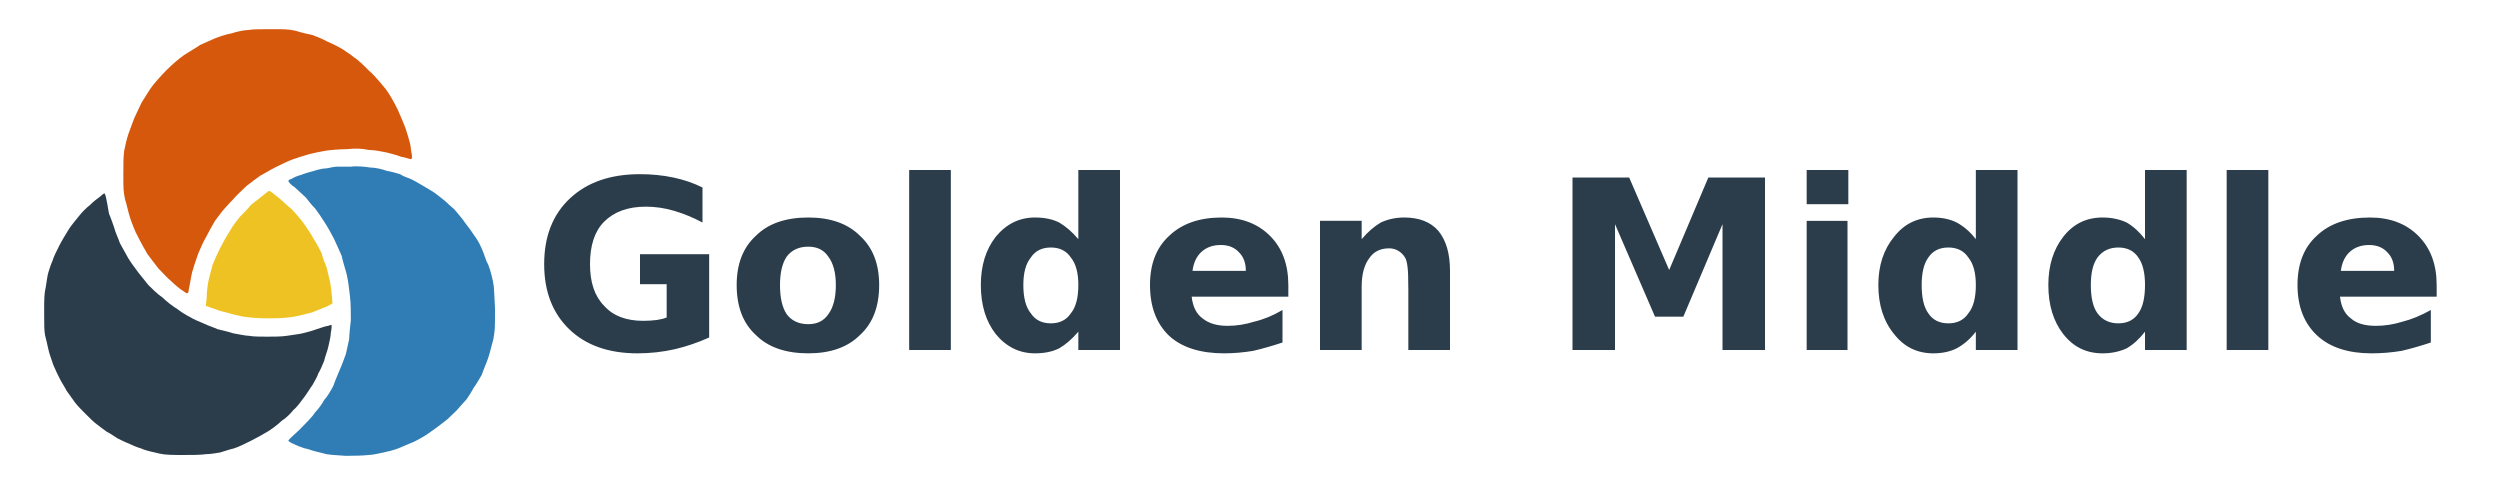
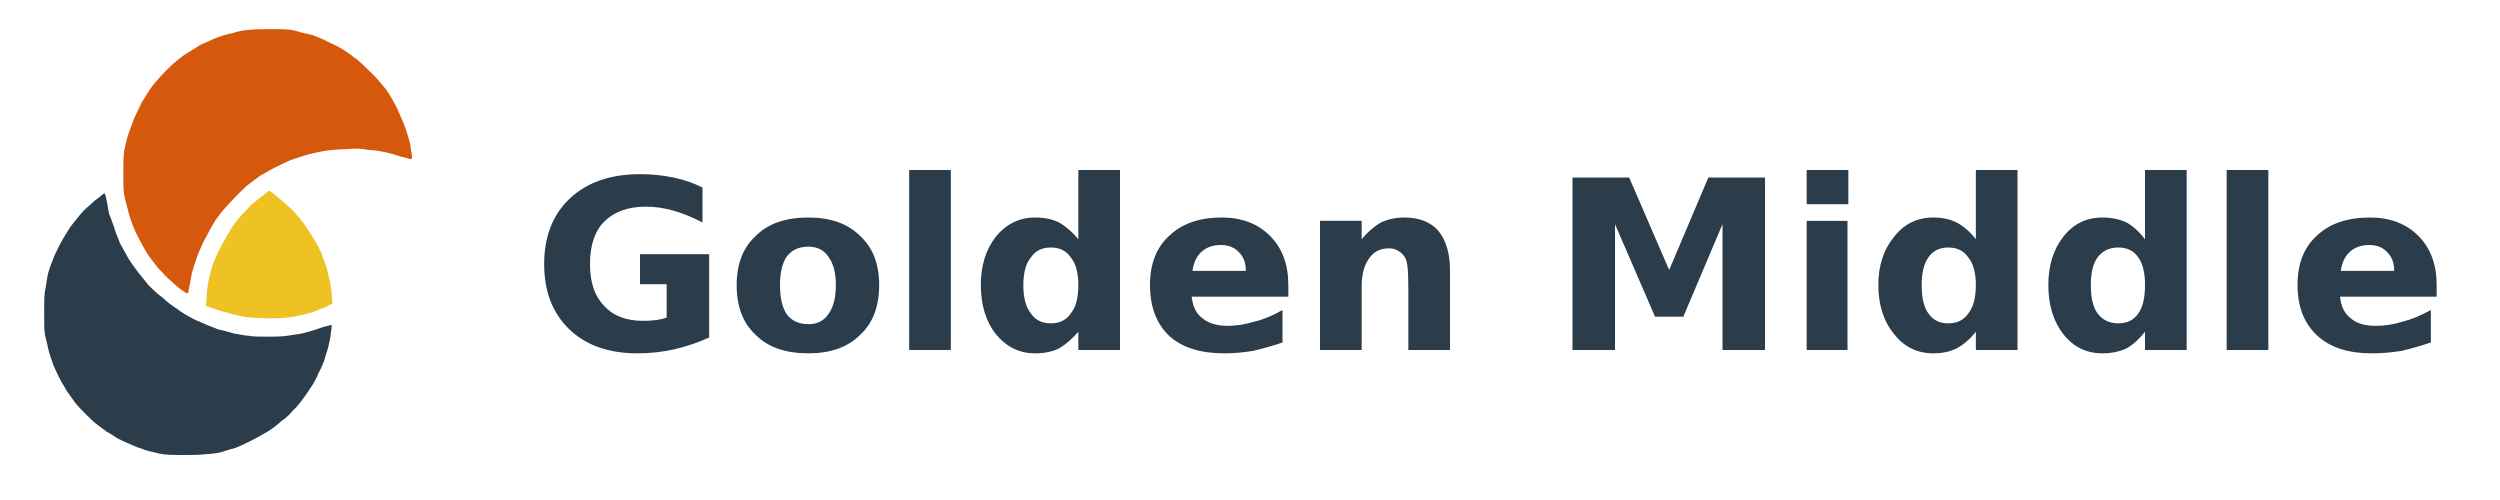
<svg xmlns="http://www.w3.org/2000/svg" viewBox="0 0 300 60" width="300" height="60">
  <style>.a{fill:#d6580c}.b{fill:#2b3d4b}.c{fill:#2f7db4}.d{fill:#eec222}</style>
  <path class="a" d="m29.8 3.6c-0.5 0-1.4 0.2-2 0.4-0.6 0.1-1.5 0.4-2 0.6-0.5 0.2-1.3 0.6-1.8 0.8-0.4 0.3-1.3 0.8-1.9 1.2-0.7 0.5-1.4 1.1-2.1 1.8-0.6 0.6-1.4 1.5-1.7 1.9-0.4 0.5-0.9 1.4-1.3 2-0.3 0.6-0.7 1.5-0.9 1.9-0.2 0.5-0.5 1.4-0.7 1.9-0.2 0.6-0.4 1.5-0.5 2-0.1 0.8-0.1 1.5-0.1 2.9 0 1.6 0 1.9 0.2 2.9 0.2 0.6 0.4 1.6 0.6 2.2 0.2 0.6 0.6 1.7 1 2.4 0.3 0.6 0.8 1.5 1.1 2 0.3 0.4 0.9 1.2 1.3 1.7 0.5 0.5 1.1 1.2 1.5 1.5 0.4 0.4 1 0.9 1.3 1.1 0.3 0.2 0.6 0.4 0.6 0.4q0.1 0 0.2-0.1c0-0.1 0.1-0.6 0.2-1.1 0.1-0.5 0.2-1.3 0.4-1.8 0.1-0.4 0.4-1.2 0.6-1.8 0.2-0.5 0.6-1.4 0.9-1.9 0.3-0.6 0.8-1.5 1.1-2 0.4-0.5 0.8-1.1 1-1.3 0.1-0.1 0.6-0.7 1.1-1.2 0.5-0.6 1.3-1.3 1.7-1.7 0.5-0.4 1.2-0.9 1.6-1.2 0.4-0.2 1.2-0.7 1.8-1 0.6-0.3 1.6-0.8 2.2-1 0.6-0.2 1.5-0.5 1.9-0.6 0.4-0.1 1.3-0.3 1.9-0.4 0.6-0.1 1.8-0.2 2.6-0.2 1.1-0.1 1.7-0.1 2.7 0.1 0.7 0 1.6 0.2 2.1 0.3 0.4 0.1 1.2 0.3 1.7 0.5 0.6 0.1 1.1 0.3 1.2 0.3 0.1 0 0.2-0.1 0.1-0.7-0.1-0.3-0.1-0.9-0.2-1.2-0.1-0.4-0.3-1.1-0.5-1.7-0.2-0.6-0.7-1.7-1-2.4-0.5-1-0.9-1.7-1.4-2.4-0.5-0.6-1.3-1.6-2-2.2-0.6-0.6-1.4-1.4-1.8-1.6-0.3-0.3-1-0.7-1.4-1-0.5-0.3-1.3-0.7-1.8-0.9-0.5-0.3-1.3-0.6-1.8-0.8-0.5-0.1-1.4-0.3-2-0.5-0.9-0.2-1.3-0.2-2.9-0.2-1.4 0-2.2 0-2.8 0.1z" />
  <path class="b" d="m12 23.6c-0.3 0.2-0.8 0.6-1.2 1-0.4 0.3-1 0.9-1.3 1.3-0.4 0.5-1 1.2-1.3 1.7-0.3 0.5-0.8 1.3-1.1 1.9-0.3 0.6-0.7 1.4-0.8 1.8-0.2 0.4-0.4 1.1-0.5 1.4-0.1 0.3-0.2 1.1-0.3 1.7-0.2 0.9-0.2 1.4-0.2 3.1 0 1.4 0 2.1 0.1 2.7 0.1 0.4 0.3 1.2 0.4 1.7 0.1 0.5 0.4 1.3 0.6 1.9 0.2 0.5 0.6 1.3 0.8 1.7 0.2 0.4 0.6 1 0.8 1.4 0.2 0.3 0.7 1 1 1.4 0.3 0.4 0.9 1 1.3 1.4 0.4 0.4 1 1 1.3 1.2 0.4 0.3 0.9 0.7 1.2 0.9 0.4 0.2 1 0.6 1.3 0.8 0.4 0.2 1 0.5 1.3 0.6 0.4 0.2 1.1 0.5 1.5 0.6 0.4 0.2 1.2 0.4 1.7 0.5 0.8 0.2 1.1 0.3 3 0.3 1.4 0 2.5 0 3.1-0.1 0.4 0 1.2-0.1 1.7-0.2 0.4-0.1 1.2-0.4 1.7-0.5 0.6-0.2 1.4-0.6 2-0.9 0.6-0.3 1.5-0.8 2-1.1 0.5-0.3 1.3-0.9 1.7-1.3 0.5-0.3 1.1-0.9 1.4-1.3 0.4-0.3 0.9-1 1.2-1.4 0.4-0.5 0.8-1.2 1.1-1.6 0.2-0.4 0.6-1 0.7-1.4 0.2-0.3 0.5-1 0.7-1.5 0.1-0.5 0.4-1.2 0.5-1.7 0.1-0.5 0.3-1.2 0.3-1.7 0.1-0.4 0.1-0.8 0.1-0.9-0.1 0-0.2 0-0.4 0.1-0.2 0-0.8 0.2-1.4 0.4-0.5 0.2-1.3 0.4-1.7 0.5-0.4 0.1-1.3 0.2-1.9 0.3-0.6 0.1-1.7 0.1-2.3 0.1-0.7 0-1.7 0-2.2-0.1-0.4 0-1.3-0.2-1.9-0.3-0.6-0.2-1.5-0.4-1.9-0.5-0.4-0.2-1.1-0.4-1.7-0.7-0.5-0.2-1.2-0.5-1.5-0.7-0.4-0.2-1.1-0.6-1.6-1-0.5-0.3-1.3-0.9-1.8-1.4-0.6-0.4-1.3-1.1-1.7-1.5-0.3-0.4-0.9-1.1-1.2-1.5-0.3-0.4-0.9-1.2-1.2-1.7-0.3-0.5-0.7-1.3-1-1.8-0.2-0.6-0.6-1.4-0.7-1.9-0.2-0.5-0.4-1.2-0.6-1.6-0.1-0.4-0.2-1.2-0.3-1.6-0.1-0.6-0.2-0.9-0.3-0.9 0 0-0.3 0.2-0.5 0.4z" />
-   <path class="c" d="m40.4 20c-0.2 0-0.7 0.1-1.2 0.2-0.5 0-1.2 0.2-1.5 0.3-0.4 0.1-1.1 0.3-1.6 0.5-0.5 0.1-1 0.4-1.2 0.5-0.2 0-0.3 0.2-0.3 0.2 0 0.1 0.3 0.5 0.8 0.8 0.4 0.4 1 0.9 1.3 1.2 0.3 0.4 0.7 0.9 1.1 1.3 0.3 0.4 0.8 1.1 1.1 1.6 0.4 0.6 0.9 1.5 1.2 2.1 0.3 0.7 0.7 1.5 0.9 2 0.1 0.5 0.4 1.5 0.6 2.2 0.2 0.9 0.3 1.8 0.4 2.7 0.1 0.8 0.1 2 0.1 2.8-0.1 0.9-0.2 1.9-0.2 2.3-0.1 0.5-0.3 1.3-0.4 1.8-0.2 0.5-0.5 1.4-0.7 1.8-0.2 0.5-0.6 1.4-0.8 2-0.3 0.6-0.8 1.4-1.1 1.7-0.2 0.4-0.7 1.1-1.1 1.5-0.3 0.5-1.2 1.4-1.9 2.1-1 0.9-1.3 1.2-1.3 1.3 0.1 0.1 0.4 0.3 0.7 0.4 0.4 0.2 1.1 0.5 1.7 0.6 0.5 0.2 1.4 0.4 1.8 0.5 0.6 0.2 1.4 0.2 2.7 0.3q1.8 0 2.7-0.1c0.5 0 1.3-0.2 1.8-0.3 0.5-0.1 1.3-0.3 1.8-0.5 0.5-0.2 1.4-0.6 1.9-0.8 0.6-0.3 1.5-0.8 2-1.2 0.6-0.4 1.5-1.1 2-1.5 0.5-0.5 1.2-1.1 1.4-1.4 0.3-0.3 0.6-0.7 0.9-1 0.2-0.3 0.6-0.9 0.8-1.3 0.3-0.4 0.7-1.1 1-1.6 0.2-0.6 0.6-1.5 0.8-2.1 0.2-0.6 0.4-1.5 0.6-2.2 0.2-1.1 0.2-1.2 0.2-3.7-0.1-1.5-0.1-2.7-0.2-2.9 0-0.2-0.1-0.6-0.2-1-0.1-0.4-0.3-1.2-0.6-1.7-0.2-0.6-0.5-1.4-0.7-1.8-0.2-0.5-0.6-1.1-0.9-1.5-0.3-0.5-0.9-1.2-1.3-1.8-0.5-0.6-0.9-1.1-1-1.2-0.1-0.1-0.6-0.5-1-0.9-0.5-0.4-1.1-0.9-1.4-1.1-0.3-0.2-1-0.6-1.5-0.9-0.5-0.3-1.2-0.7-1.5-0.8-0.3-0.1-0.8-0.3-1.1-0.5-0.3-0.1-1-0.3-1.6-0.4-0.5-0.2-1.4-0.4-2-0.4-0.6-0.1-1.6-0.2-2.3-0.1-0.8 0-1.5 0-1.7 0z" />
  <path class="d" d="m31.5 23.5c-0.4 0.3-1 0.8-1.4 1.1-0.3 0.4-0.9 1-1.3 1.4-0.3 0.4-0.9 1.1-1.2 1.7-0.4 0.6-0.9 1.5-1.2 2.1-0.3 0.6-0.7 1.5-0.9 2-0.1 0.5-0.4 1.4-0.5 2q-0.2 1.1-0.2 2l-0.1 0.9c1.1 0.4 1.9 0.7 2.5 0.8 0.6 0.2 1.5 0.4 2 0.5 0.8 0.1 1.5 0.2 3.1 0.2 1.7 0 2.3-0.1 3-0.2 0.5-0.1 1.4-0.3 2.1-0.5 0.6-0.2 1.4-0.6 1.8-0.7l0.7-0.4c-0.1-1.4-0.2-2.1-0.3-2.6-0.1-0.5-0.3-1.2-0.4-1.7-0.2-0.5-0.5-1.2-0.6-1.7-0.2-0.4-0.6-1.2-1-1.8-0.3-0.6-0.9-1.4-1.3-2-0.4-0.5-1-1.2-1.3-1.5-0.4-0.3-1.1-1-1.6-1.4-0.5-0.4-1-0.8-1.1-0.8-0.1 0-0.4 0.3-0.8 0.6z" />
  <path class="b" d="m85.1 30.5v10q-2 0.9-4.1 1.4-2.2 0.5-4.5 0.5-5.2 0-8.2-2.9-3-2.9-3-7.8 0-5 3.1-7.9 3.1-2.9 8.4-2.9 2.1 0 4 0.4 1.9 0.4 3.5 1.2v4.2q-1.7-0.9-3.4-1.4-1.7-0.5-3.4-0.5-3.2 0-5 1.8-1.7 1.7-1.7 5.1 0 3.3 1.7 5 1.6 1.8 4.7 1.8 0.8 0 1.6-0.1 0.7-0.1 1.2-0.3v-4h-3.2v-3.6zm11.9-0.9q-1.7 0-2.6 1.2-0.8 1.2-0.8 3.4 0 2.3 0.8 3.5 0.9 1.2 2.6 1.2 1.6 0 2.4-1.2 0.9-1.2 0.9-3.5 0-2.2-0.9-3.4-0.8-1.2-2.4-1.2zm0-3.5q4 0 6.2 2.2 2.3 2.1 2.3 5.9 0 3.9-2.3 6-2.2 2.2-6.2 2.2-4.1 0-6.3-2.2-2.3-2.1-2.3-6 0-3.8 2.3-5.9 2.2-2.2 6.3-2.2zm12.1 15.9v-21.6h5v21.6zm20.3-13.3v-8.3h5v21.6h-5v-2.2q-1.1 1.3-2.3 2-1.2 0.6-2.9 0.6-2.8 0-4.7-2.3-1.8-2.3-1.8-5.9 0-3.5 1.8-5.8 1.9-2.3 4.7-2.3 1.7 0 2.9 0.6 1.2 0.7 2.3 2zm-3.3 10.1q1.6 0 2.4-1.2 0.9-1.1 0.9-3.4 0-2.2-0.9-3.3-0.8-1.2-2.4-1.2-1.6 0-2.4 1.2-0.9 1.1-0.9 3.3 0 2.3 0.9 3.4 0.8 1.2 2.4 1.2zm28.5-4.6v1.4h-11.6q0.2 1.8 1.3 2.6 1.1 0.9 3 0.9 1.6 0 3.2-0.5 1.7-0.4 3.4-1.4v3.9q-1.8 0.6-3.5 1-1.8 0.3-3.5 0.3-4.3 0-6.6-2.1-2.3-2.2-2.3-6.1 0-3.8 2.3-5.9 2.3-2.2 6.3-2.2 3.6 0 5.8 2.2 2.2 2.2 2.2 5.9zm-11.5-1.7h6.4q0-1.4-0.8-2.2-0.8-0.9-2.2-0.9-1.4 0-2.3 0.8-0.9 0.8-1.1 2.3zm30.9 0v9.5h-5v-1.5-5.7q0-2.1-0.1-2.8-0.1-0.8-0.3-1.1-0.3-0.5-0.8-0.8-0.5-0.3-1.1-0.3-1.6 0-2.4 1.2-0.9 1.2-0.9 3.4v7.6h-5v-15.5h5v2.2q1.1-1.3 2.3-2 1.3-0.6 2.8-0.6 2.7 0 4.1 1.6 1.4 1.7 1.4 4.8zm14.7 9.5v-20.7h6.8l4.8 11.1 4.7-11.1h6.8v20.7h-5.1v-15.1l-4.7 11.1h-3.4l-4.8-11.1v15.1zm28.1 0v-15.5h4.9v15.5zm0-17.5v-4.1h5v4.1zm20.3 4.2v-8.3h5v21.6h-5v-2.2q-1 1.3-2.3 2-1.2 0.6-2.8 0.6-2.9 0-4.7-2.3-1.9-2.3-1.9-5.9 0-3.5 1.9-5.8 1.8-2.3 4.7-2.3 1.6 0 2.8 0.6 1.3 0.7 2.3 2zm-3.3 10.1q1.6 0 2.4-1.2 0.9-1.1 0.9-3.4 0-2.2-0.9-3.3-0.8-1.2-2.4-1.2-1.6 0-2.4 1.2-0.8 1.1-0.8 3.3 0 2.3 0.8 3.4 0.8 1.2 2.4 1.2zm23.6-10.1v-8.3h5v21.6h-5v-2.2q-1 1.3-2.2 2-1.3 0.6-2.9 0.6-2.9 0-4.7-2.3-1.8-2.3-1.8-5.9 0-3.5 1.8-5.8 1.8-2.3 4.7-2.3 1.6 0 2.9 0.6 1.2 0.7 2.2 2zm-3.2 10.1q1.6 0 2.4-1.2 0.8-1.1 0.8-3.4 0-2.2-0.8-3.3-0.8-1.2-2.4-1.2-1.6 0-2.5 1.2-0.8 1.1-0.8 3.3 0 2.3 0.8 3.4 0.9 1.2 2.5 1.2zm13 3.2v-21.6h5v21.6zm25.2-7.8v1.4h-11.6q0.2 1.8 1.3 2.6 1 0.9 3 0.9 1.6 0 3.2-0.5 1.6-0.4 3.4-1.4v3.9q-1.8 0.6-3.5 1-1.8 0.3-3.6 0.3-4.2 0-6.5-2.1-2.4-2.2-2.4-6.1 0-3.8 2.3-5.9 2.3-2.2 6.4-2.2 3.6 0 5.8 2.2 2.2 2.2 2.2 5.9zm-11.5-1.7h6.4q0-1.4-0.8-2.2-0.8-0.9-2.2-0.9-1.4 0-2.3 0.8-0.9 0.8-1.1 2.3z" />
-   <path class="b" d="m104.7 64.5v0.7q-0.2-0.2-0.4-0.2-0.1-0.1-0.3-0.1-0.4 0-0.6 0.2-0.2 0.2-0.2 0.6 0 0.4 0.2 0.6 0.2 0.2 0.6 0.2 0.2 0 0.4-0.1 0.1 0 0.3-0.2v0.7q-0.2 0.1-0.4 0.1-0.2 0.1-0.4 0.1-0.7 0-1.1-0.4-0.4-0.4-0.4-1 0-0.6 0.4-1 0.4-0.4 1.1-0.4 0.2 0 0.4 0.1 0.2 0 0.4 0.1zm0.7 2.5v-3.6h0.8v3.6zm4.3-1.3v0.2h-2q0.1 0.3 0.2 0.5 0.2 0.1 0.5 0.1 0.3 0 0.6-0.1 0.3 0 0.5-0.2v0.6q-0.3 0.2-0.5 0.2-0.3 0.1-0.6 0.1-0.7 0-1.1-0.4-0.4-0.4-0.4-1 0-0.6 0.4-1 0.3-0.4 1-0.4 0.6 0 1 0.4 0.4 0.4 0.4 1zm-2-0.3h1.1q0-0.2-0.1-0.4-0.2-0.1-0.4-0.1-0.2 0-0.4 0.1-0.1 0.2-0.2 0.4zm4.2 0.4h-0.4q-0.3 0-0.4 0.1-0.2 0.1-0.2 0.3 0 0.1 0.1 0.2 0.2 0.1 0.3 0.1 0.3 0 0.4-0.2 0.2-0.1 0.2-0.4zm0.8-0.3v1.5h-0.8v-0.4q-0.2 0.2-0.4 0.4-0.2 0.1-0.5 0.1-0.4 0-0.6-0.3-0.3-0.2-0.3-0.6 0-0.4 0.3-0.7 0.3-0.2 1-0.2h0.5q0-0.2-0.2-0.3-0.1-0.1-0.4-0.1-0.3 0-0.5 0-0.3 0.1-0.5 0.2v-0.6q0.3-0.1 0.6-0.1 0.2-0.1 0.5-0.1 0.7 0 1 0.3 0.3 0.3 0.3 0.9zm2.7-1.2v0.8q-0.1-0.1-0.2-0.1-0.1 0-0.2 0-0.3 0-0.5 0.2-0.2 0.2-0.2 0.6v1.2h-0.8v-2.6h0.8v0.4q0.2-0.2 0.4-0.4 0.2-0.1 0.5-0.1 0.1 0 0.1 0 0.1 0 0.1 0zm2.1 2.7v-2.6h0.9v2.6zm0-2.9v-0.7h0.8v0.7zm3.4 0.7v-1.4h0.8v3.6h-0.8v-0.4q-0.2 0.2-0.4 0.4-0.2 0.1-0.5 0.1-0.4 0-0.8-0.4-0.3-0.4-0.3-1 0-0.6 0.3-1 0.4-0.4 0.8-0.4 0.3 0 0.5 0.1 0.2 0.1 0.4 0.4zm-0.6 1.7q0.3 0 0.5-0.2 0.1-0.2 0.1-0.6 0-0.4-0.1-0.6-0.2-0.2-0.5-0.2-0.2 0-0.4 0.2-0.1 0.2-0.1 0.6 0 0.4 0.1 0.6 0.2 0.2 0.4 0.2zm4.8-0.8v0.2h-1.9q0 0.3 0.2 0.5 0.2 0.1 0.5 0.1 0.3 0 0.5-0.1 0.3 0 0.6-0.2v0.6q-0.3 0.1-0.6 0.2-0.3 0.1-0.6 0.1-0.7 0-1.1-0.4-0.4-0.4-0.4-1 0-0.6 0.4-1 0.4-0.4 1.1-0.4 0.6 0 1 0.4 0.3 0.4 0.3 1zm-1.9-0.3h1.1q0-0.2-0.2-0.4-0.1-0.1-0.3-0.1-0.3 0-0.4 0.1-0.2 0.2-0.2 0.4zm4.2 0.4h-0.5q-0.2 0-0.4 0.1-0.1 0.1-0.1 0.3 0 0.1 0.1 0.2 0.1 0.1 0.3 0.1 0.2 0 0.4-0.2 0.2-0.1 0.2-0.4zm0.8-0.3v1.5h-0.8v-0.4q-0.2 0.2-0.4 0.4-0.2 0.1-0.5 0.1-0.4 0-0.7-0.3-0.2-0.2-0.2-0.6 0-0.4 0.3-0.7 0.3-0.2 1-0.2h0.5q0-0.2-0.2-0.3-0.1-0.1-0.5-0.1-0.2 0-0.5 0-0.2 0.1-0.4 0.2v-0.6q0.3-0.1 0.5-0.1 0.3-0.1 0.6-0.1 0.7 0 1 0.3 0.3 0.3 0.3 0.9zm2.8-1v0.6q-0.3-0.1-0.5-0.2-0.3 0-0.5 0-0.2 0-0.3 0-0.1 0.1-0.1 0.2 0 0.1 0 0.2 0.1 0 0.4 0.1h0.1q0.6 0.1 0.9 0.2 0.2 0.2 0.2 0.6 0 0.4-0.3 0.6-0.3 0.3-0.9 0.3-0.3 0-0.6-0.1-0.2 0-0.5-0.1v-0.6q0.2 0.1 0.5 0.1 0.2 0.1 0.5 0.1 0.3 0 0.4-0.1 0.1 0 0.1-0.2 0-0.1-0.1-0.1-0.1-0.1-0.3-0.1h-0.2q-0.5-0.1-0.8-0.3-0.2-0.2-0.2-0.6 0-0.4 0.3-0.6 0.3-0.2 0.9-0.2 0.2 0 0.5 0.1 0.2 0 0.5 0.1zm3.6-1.1h0.6v0.5h-0.5q-0.1 0-0.2 0.1-0.1 0-0.1 0.2v0.2h0.7v0.6h-0.7v2h-0.8v-2h-0.4v-0.6h0.4v-0.2q0-0.4 0.2-0.6 0.3-0.2 0.8-0.2zm2.2 1.5q-0.3 0-0.4 0.2-0.2 0.2-0.2 0.6 0 0.4 0.2 0.6 0.1 0.2 0.4 0.2 0.3 0 0.4-0.2 0.1-0.2 0.1-0.6 0-0.4-0.1-0.6-0.1-0.2-0.4-0.2zm0-0.6q0.7 0 1 0.4 0.4 0.3 0.4 1 0 0.6-0.4 1-0.3 0.4-1 0.4-0.7 0-1.1-0.4-0.3-0.4-0.3-1 0-0.7 0.3-1 0.4-0.4 1.1-0.4zm4 0v0.8q-0.2-0.1-0.3-0.1-0.1 0-0.2 0-0.3 0-0.5 0.2-0.1 0.2-0.1 0.6v1.2h-0.9v-2.6h0.9v0.4q0.1-0.2 0.3-0.4 0.2-0.1 0.5-0.1 0.1 0 0.1 0 0.1 0 0.2 0zm3.4 2.2q0.3 0 0.4-0.2 0.2-0.2 0.2-0.6 0-0.4-0.2-0.6-0.1-0.2-0.4-0.2-0.3 0-0.4 0.2-0.1 0.2-0.1 0.6 0 0.4 0.1 0.6 0.1 0.2 0.4 0.2zm-0.5-3.1v1.4q0.1-0.3 0.3-0.4 0.3-0.1 0.5-0.1 0.5 0 0.8 0.4 0.3 0.4 0.3 1 0 0.6-0.3 1-0.3 0.4-0.8 0.4-0.2 0-0.5-0.1-0.2-0.2-0.3-0.4v0.4h-0.9v-3.6zm2.6 2.6v-1.6h0.8v0.2q0 0.3 0 0.6 0 0.3 0 0.4 0 0.3 0 0.5 0 0.1 0.1 0.2 0 0 0.1 0.1 0.1 0 0.2 0 0.3 0 0.4-0.2 0.2-0.2 0.2-0.5v-1.3h0.8v2.6h-0.8v-0.4q-0.2 0.2-0.4 0.4-0.2 0.1-0.5 0.1-0.4 0-0.7-0.3-0.2-0.3-0.2-0.8zm5.4-1.5v0.6q-0.2-0.1-0.5-0.2-0.2 0-0.5 0-0.2 0-0.3 0-0.1 0.1-0.1 0.2 0 0.1 0.1 0.2 0.1 0 0.3 0.1h0.1q0.7 0.1 0.9 0.2 0.2 0.2 0.2 0.6 0 0.4-0.3 0.6-0.3 0.3-0.9 0.3-0.3 0-0.6-0.1-0.2 0-0.5-0.1v-0.6q0.2 0.1 0.5 0.1 0.3 0.1 0.5 0.1 0.3 0 0.4-0.1 0.1 0 0.1-0.2 0-0.1-0.1-0.1-0.1-0.1-0.3-0.1h-0.2q-0.5-0.1-0.7-0.3-0.3-0.2-0.3-0.6 0-0.4 0.3-0.6 0.3-0.2 0.9-0.2 0.2 0 0.5 0.1 0.2 0 0.5 0.1zm0.8 2.5v-2.6h0.9v2.6zm0-2.9v-0.7h0.8v0.7zm4.3 1.3v1.6h-0.9v-0.3-0.9q0-0.4 0-0.5 0-0.1-0.1-0.2 0-0.1-0.1-0.1-0.1 0-0.2 0-0.2 0-0.4 0.2-0.1 0.2-0.1 0.5v1.3h-0.9v-2.6h0.9v0.4q0.2-0.3 0.4-0.4 0.2-0.1 0.4-0.1 0.5 0 0.7 0.3 0.3 0.3 0.3 0.8zm3.3 0.3v0.2h-1.9q0 0.3 0.2 0.5 0.2 0.1 0.5 0.1 0.3 0 0.5-0.1 0.3-0.1 0.6-0.2v0.6q-0.3 0.1-0.6 0.2-0.3 0.1-0.6 0.1-0.7 0-1.1-0.4-0.4-0.4-0.4-1 0-0.6 0.4-1 0.4-0.4 1.1-0.4 0.6 0 1 0.4 0.3 0.4 0.3 1zm-1.9-0.3h1.1q0-0.2-0.2-0.4-0.1-0.1-0.3-0.1-0.3 0-0.4 0.1-0.2 0.1-0.2 0.4zm4.6-0.9v0.6q-0.3-0.1-0.5-0.2-0.3 0-0.5 0-0.2 0-0.3 0-0.2 0.1-0.2 0.2 0 0.1 0.1 0.2 0.1 0 0.3 0.1h0.2q0.6 0.1 0.8 0.2 0.3 0.2 0.3 0.6 0 0.4-0.3 0.6-0.3 0.3-1 0.3-0.2 0-0.5-0.1-0.3 0-0.6-0.1v-0.6q0.3 0.1 0.6 0.1 0.2 0.1 0.5 0.1 0.2 0 0.4-0.1 0.1 0 0.1-0.2 0-0.1-0.1-0.1-0.1-0.1-0.3-0.1h-0.2q-0.5-0.1-0.8-0.3-0.2-0.2-0.2-0.6 0-0.4 0.3-0.6 0.3-0.2 0.9-0.2 0.2 0 0.4 0.1 0.3 0 0.6 0.1zm2.8 0v0.6q-0.2-0.1-0.5-0.2-0.2 0-0.5 0-0.2 0-0.3 0-0.1 0.1-0.1 0.2 0 0.1 0.1 0.2 0 0 0.3 0.1h0.1q0.7 0.1 0.9 0.2 0.2 0.2 0.2 0.6 0 0.4-0.3 0.6-0.3 0.3-0.9 0.3-0.3 0-0.6-0.1-0.2 0-0.5-0.1v-0.6q0.2 0.1 0.5 0.1 0.3 0.1 0.5 0.1 0.3 0 0.4-0.1 0.1 0 0.1-0.2 0-0.1-0.1-0.1-0.1-0.1-0.3-0.1h-0.2q-0.5-0.1-0.7-0.3-0.3-0.2-0.3-0.6 0-0.4 0.3-0.6 0.3-0.2 0.9-0.2 0.2 0 0.5 0.1 0.2 0 0.5 0.1z" />
</svg>